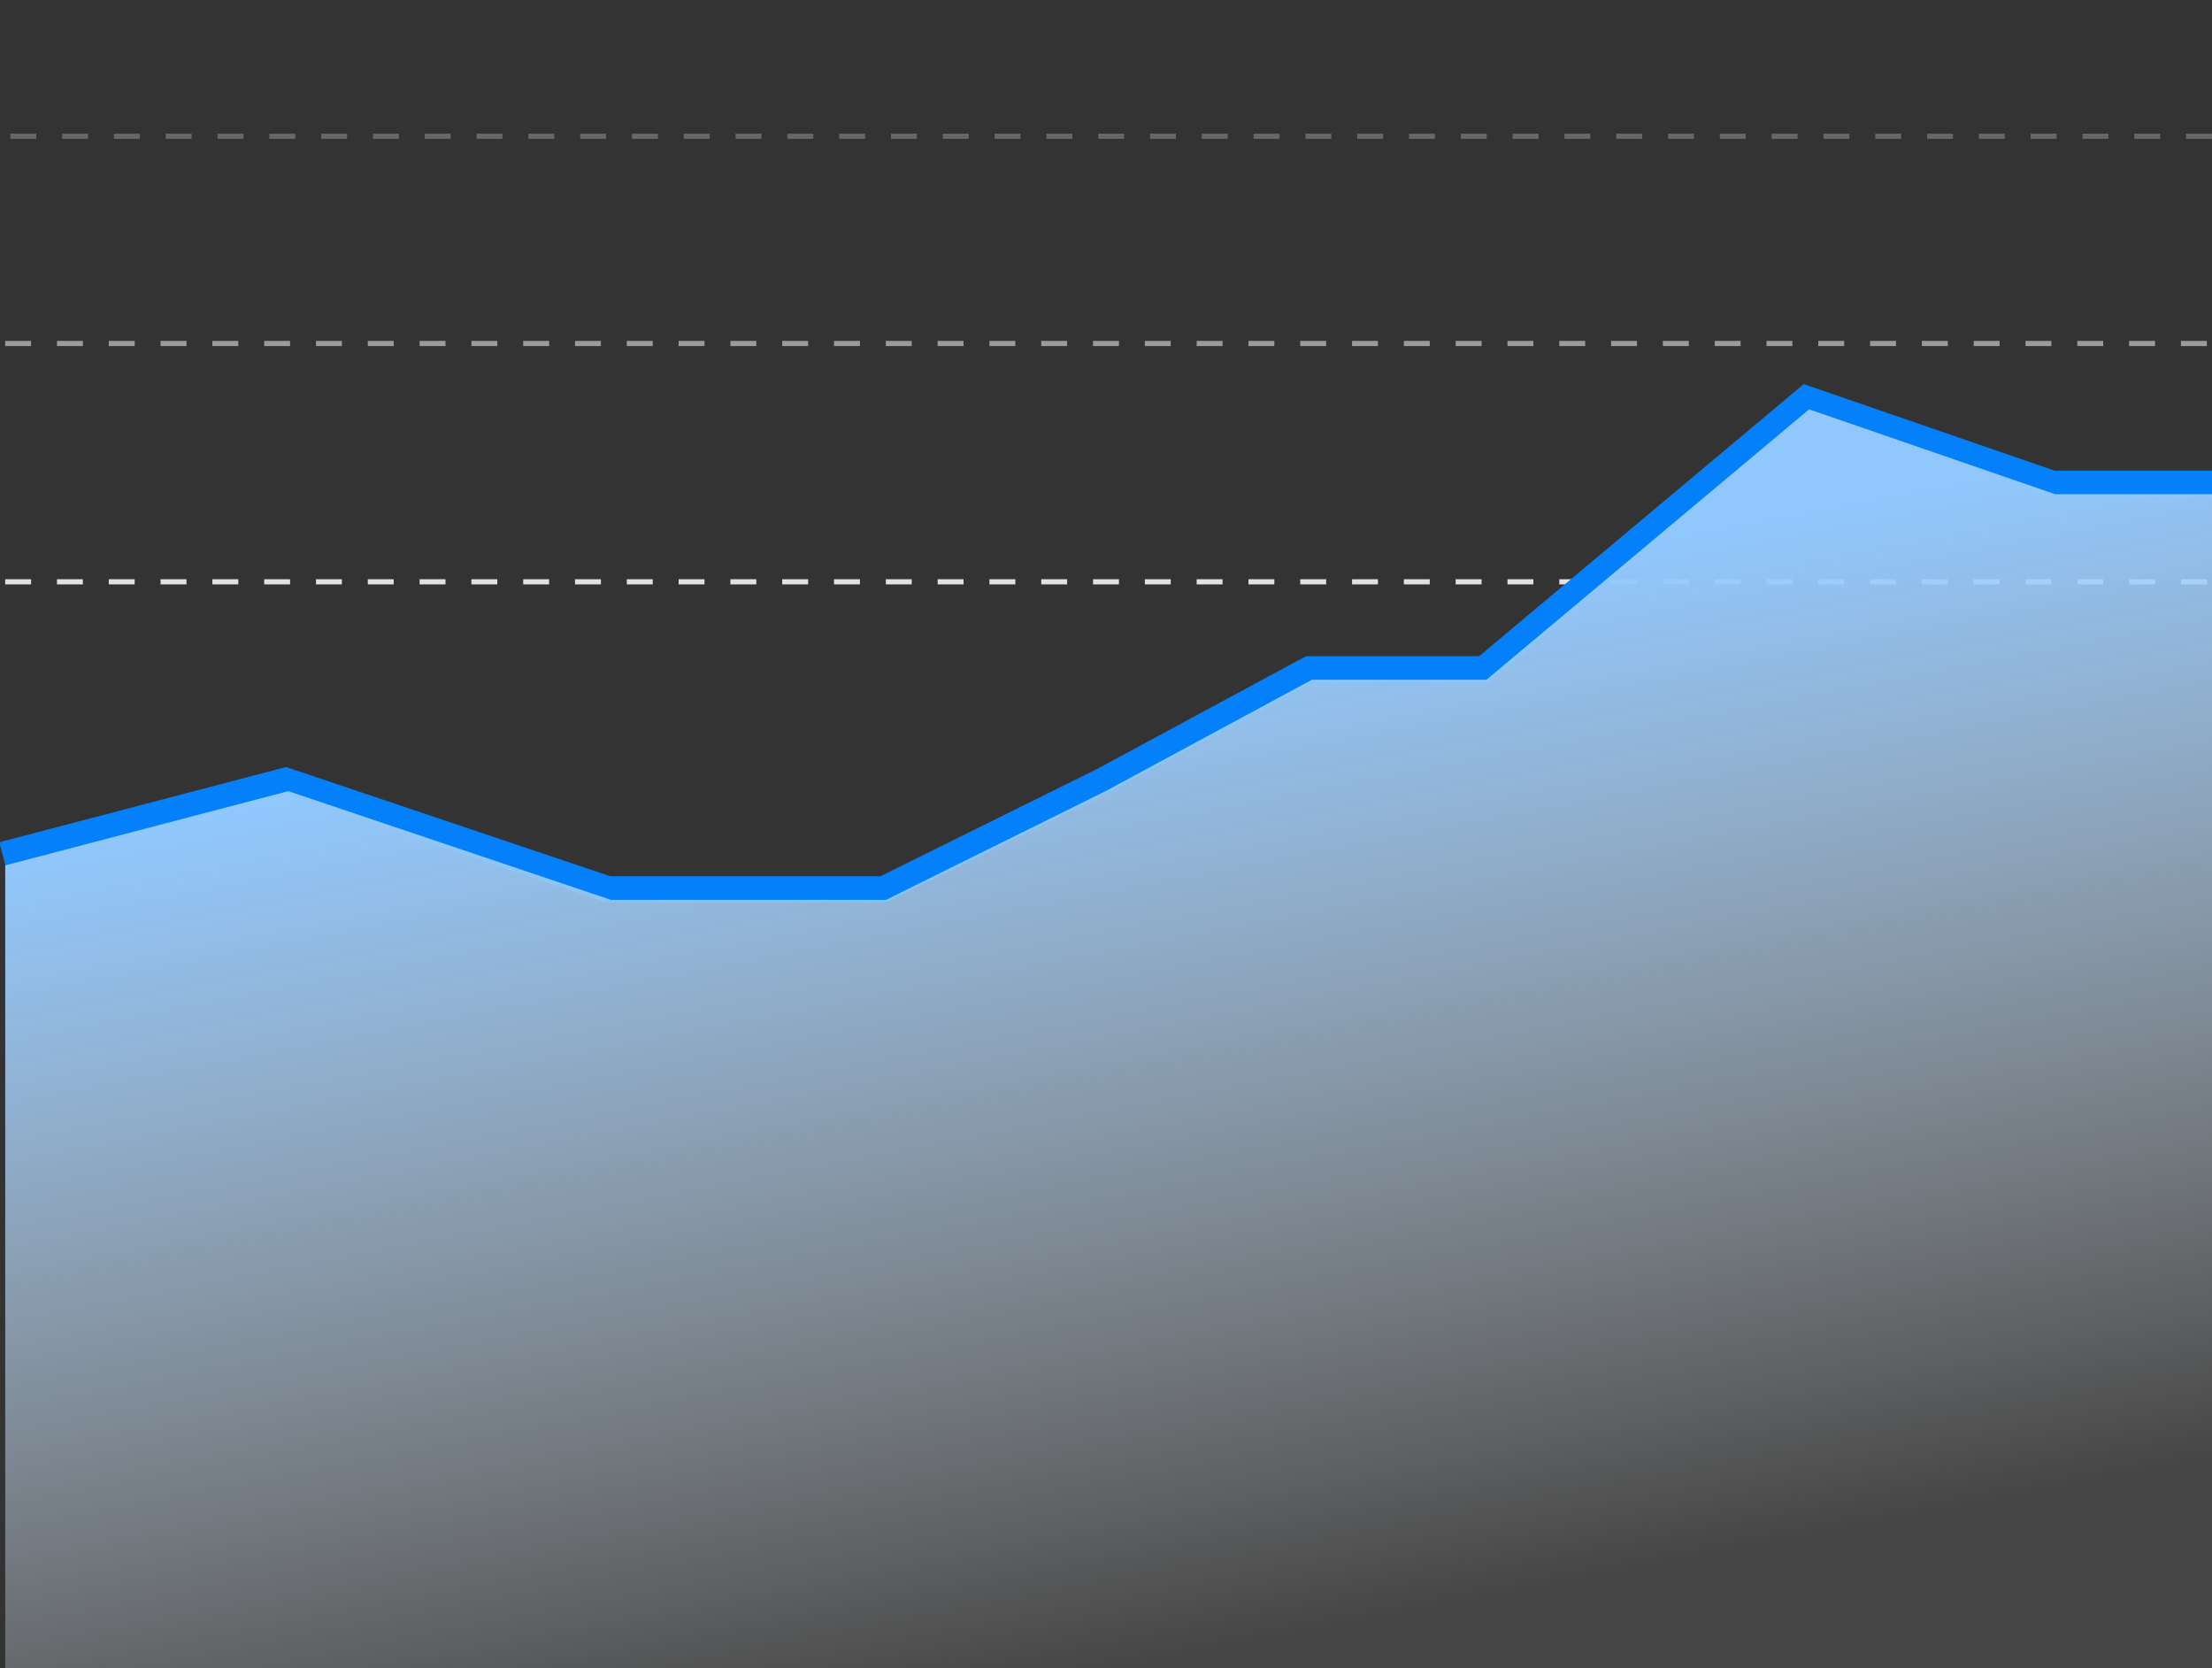
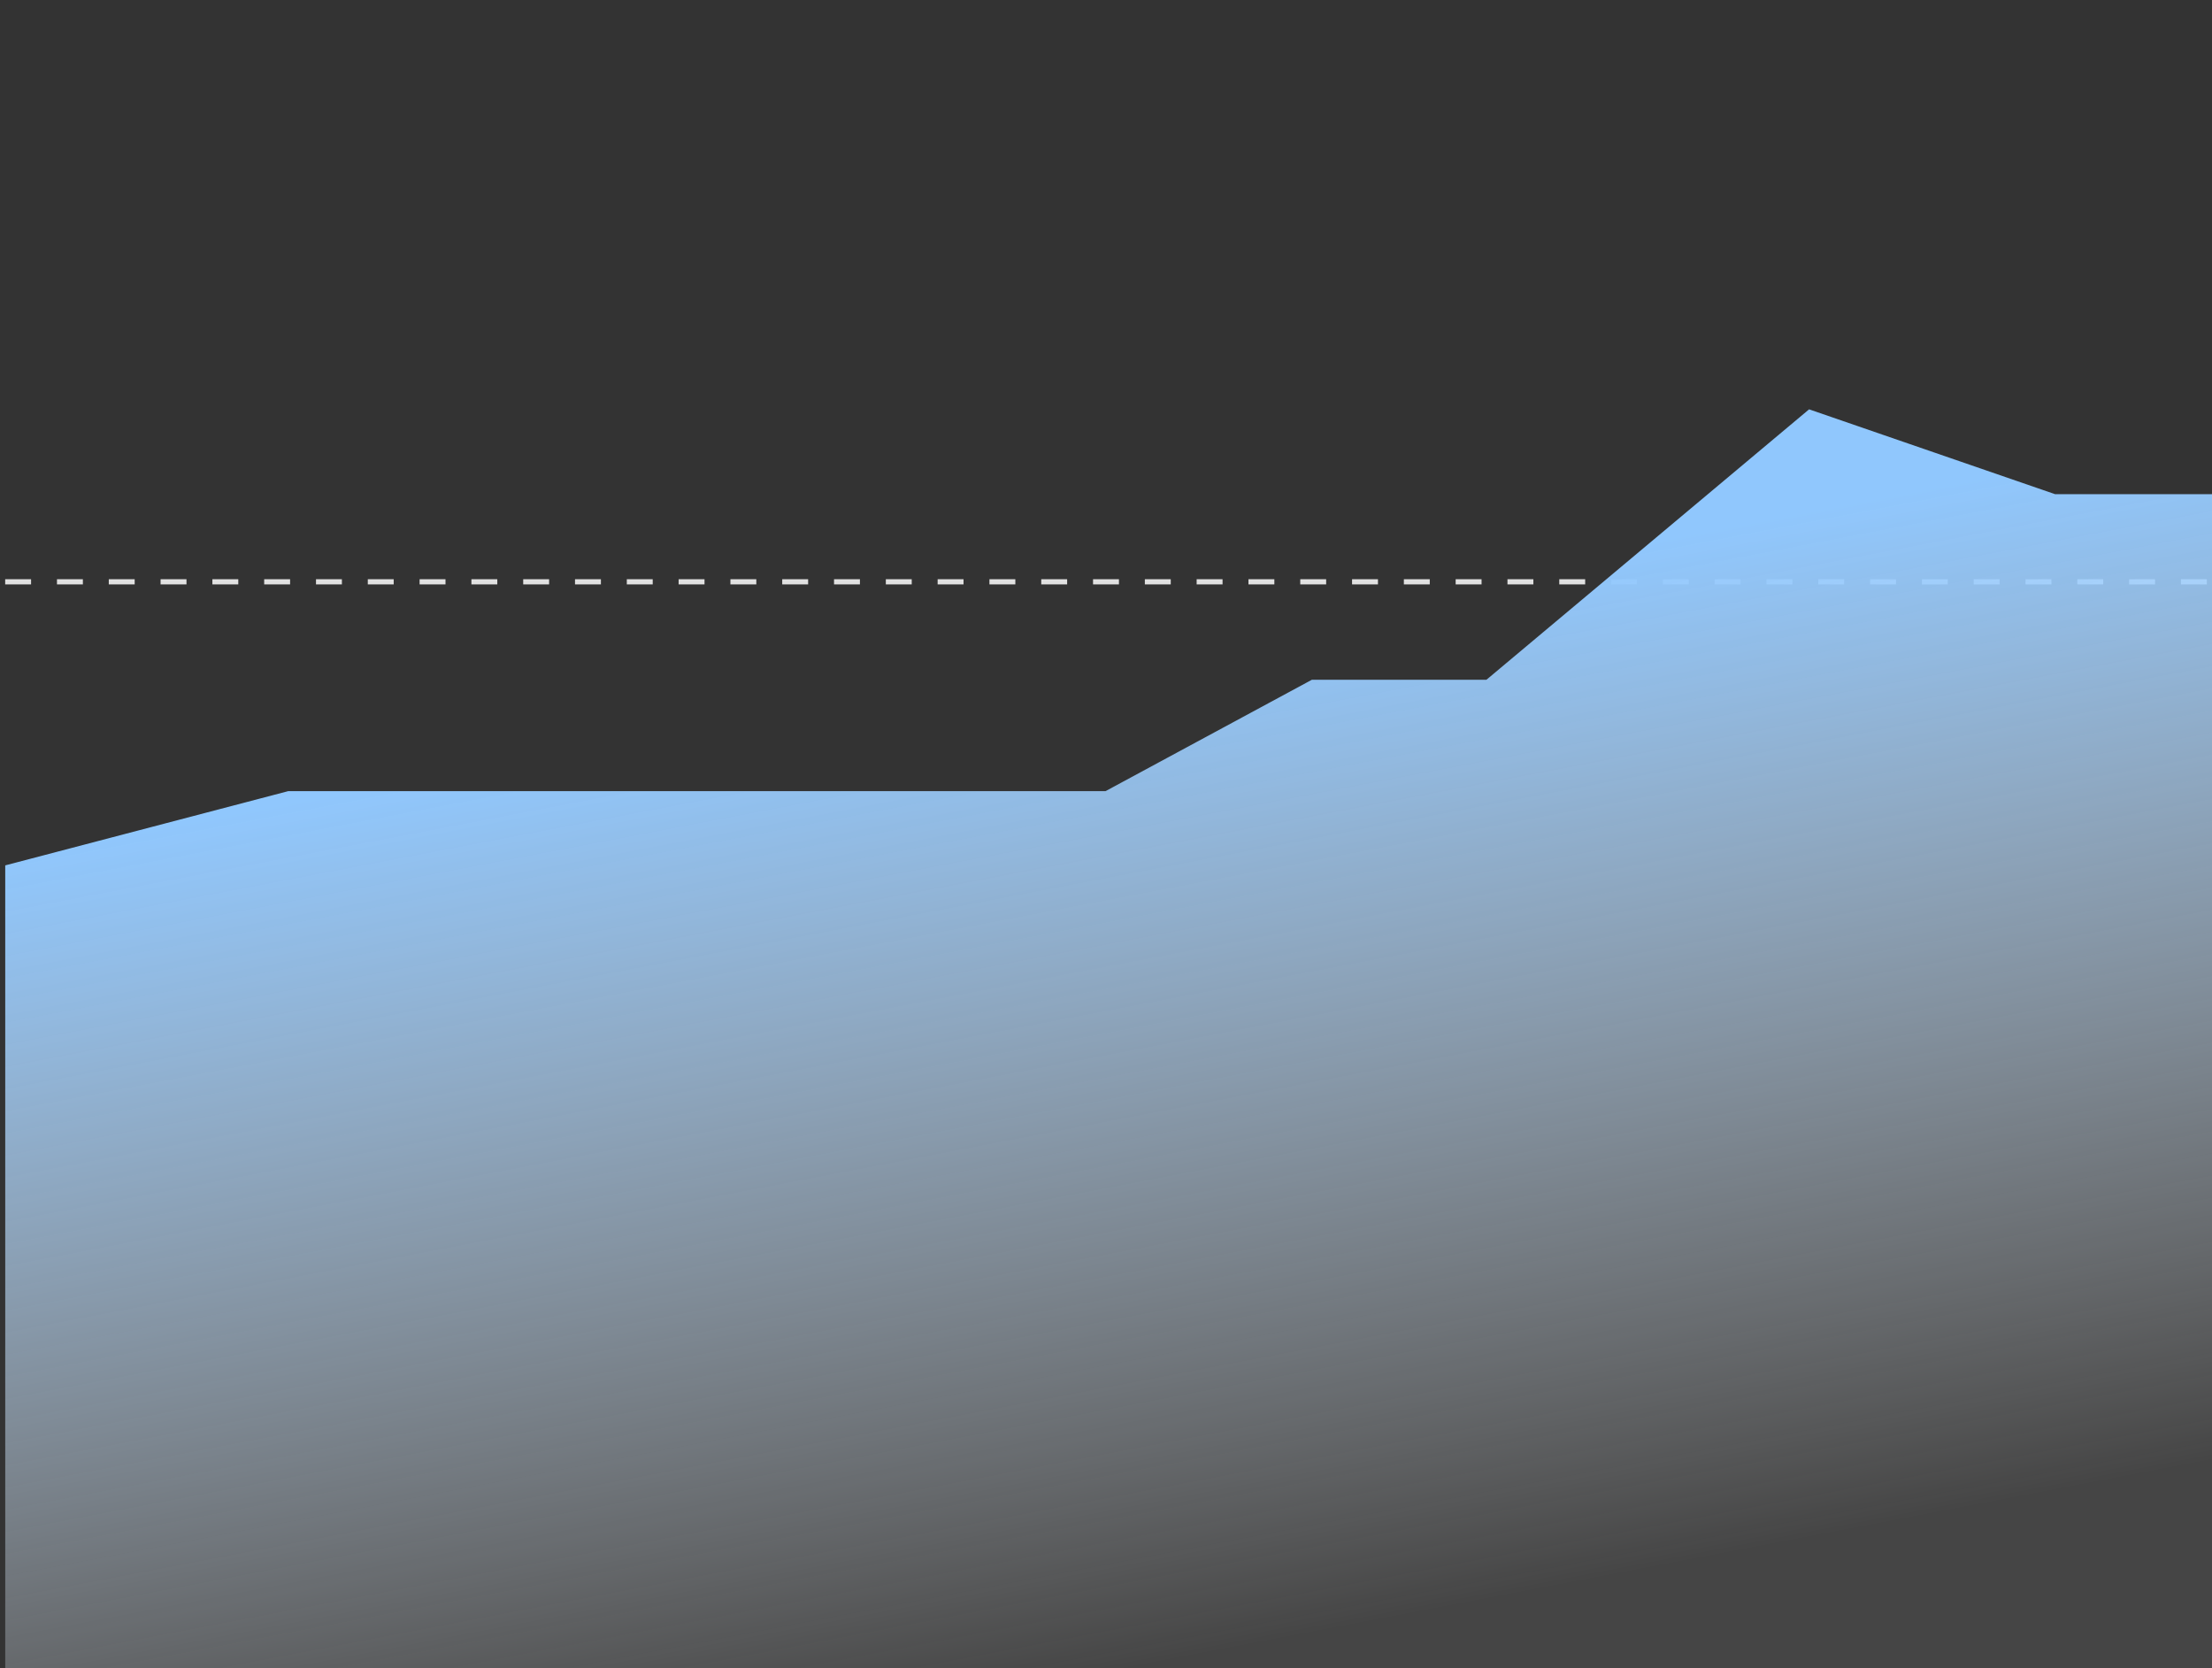
<svg xmlns="http://www.w3.org/2000/svg" width="427" height="322" viewBox="0 0 427 322" fill="none">
  <rect x="0" y="0" width="427" height="322" fill="#333333" stroke="none" />
  <g clip-path="url(#clip0_887_1469)">
    <line x1="0.999" y1="112.301" x2="426.002" y2="112.301" stroke="#E1E1E1" stroke-dasharray="5 5" />
-     <line x1="0.999" y1="66.301" x2="426.002" y2="66.301" stroke="#E1E1E1" stroke-opacity="0.6" stroke-dasharray="5 5" />
-     <line x1="1.997" y1="26.301" x2="427" y2="26.301" stroke="#E1E1E1" stroke-opacity="0.3" stroke-dasharray="5 5" />
-     <path d="M0.5 164.988L55.132 150.658L117.422 171.641H170.522L212.899 150.658L252.724 129.164H286.422L348.712 76.963L396.196 93.34H434.999" stroke="#0480FB" stroke-width="5" />
-     <path d="M55.642 152.705L1.01 167.035V322.102H435.51V95.386H396.706L349.223 79.01L286.933 131.211H253.235L213.41 152.705L171.032 173.688H117.932L55.642 152.705Z" fill="url(#paint0_linear_887_1469)" />
+     <path d="M55.642 152.705L1.01 167.035V322.102H435.51V95.386H396.706L349.223 79.01L286.933 131.211H253.235L213.41 152.705H117.932L55.642 152.705Z" fill="url(#paint0_linear_887_1469)" />
  </g>
  <defs>
    <linearGradient id="paint0_linear_887_1469" x1="181.754" y1="130.699" x2="218.426" y2="322.07" gradientUnits="userSpaceOnUse">
      <stop stop-color="#90C7FD" />
      <stop offset="1" stop-color="white" stop-opacity="0.09" />
    </linearGradient>
    <clipPath id="clip0_887_1469">
      <rect width="428" height="322" fill="white" transform="translate(-1)" />
    </clipPath>
  </defs>
</svg>